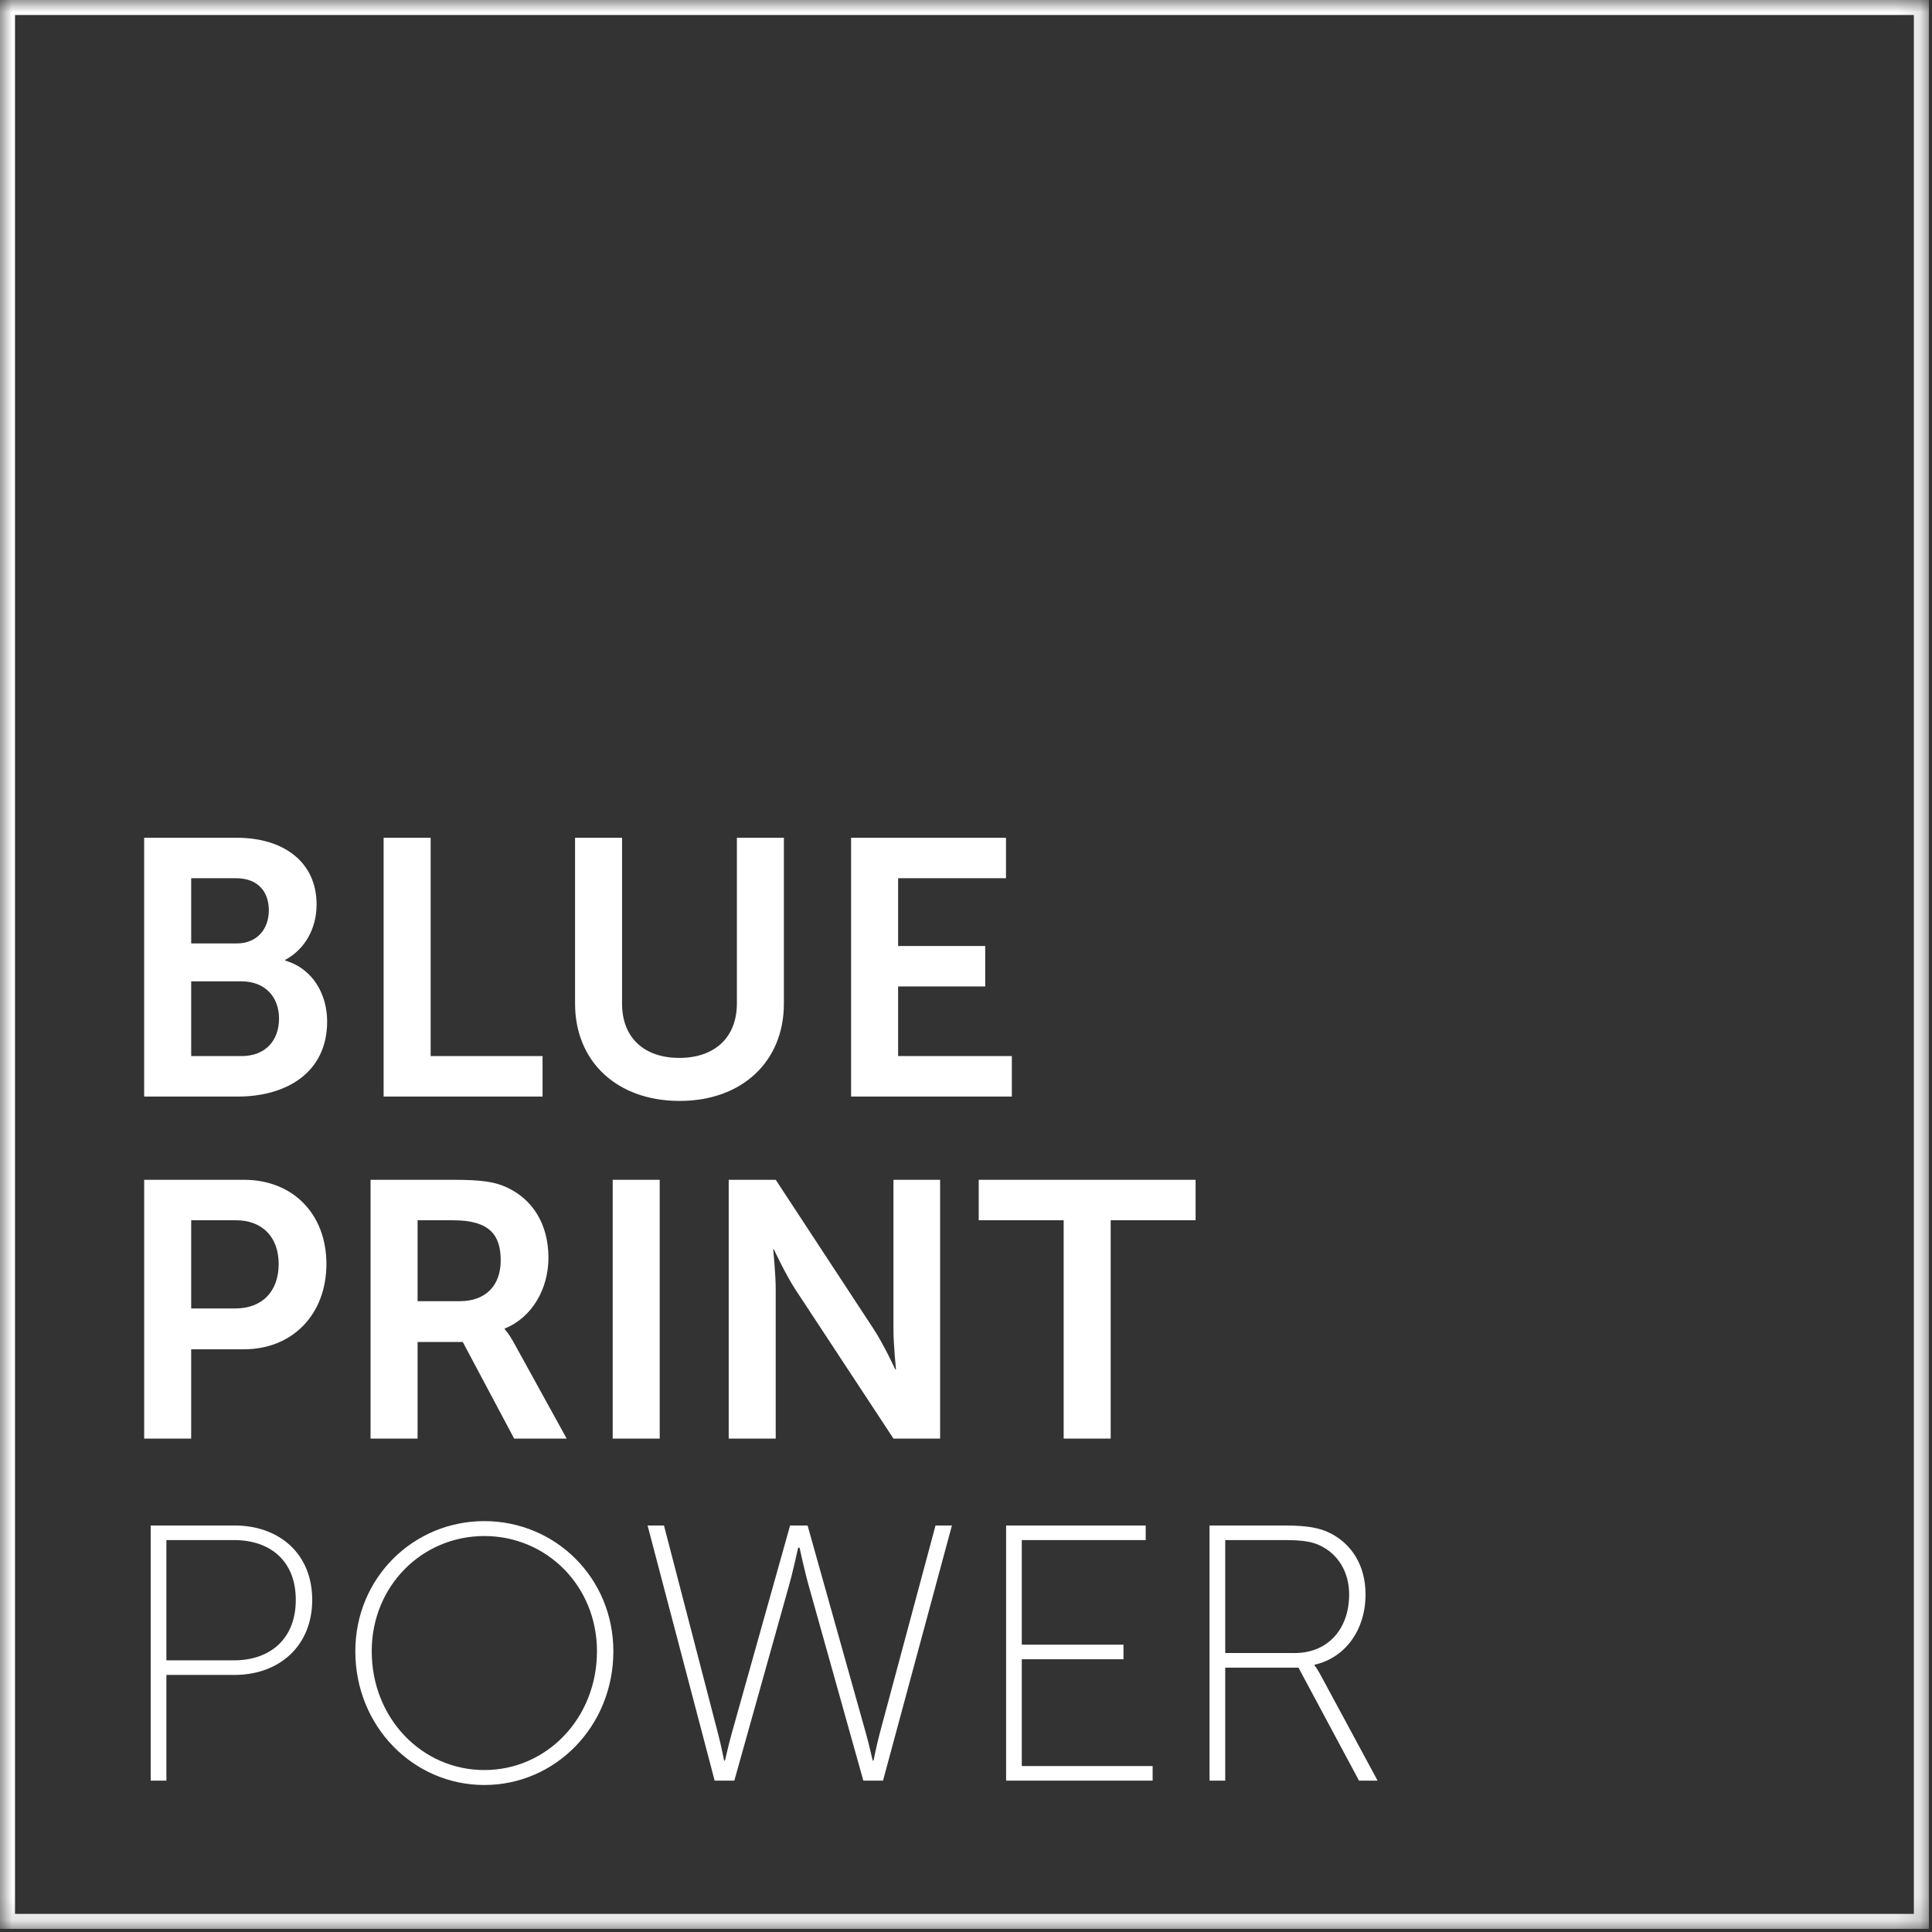
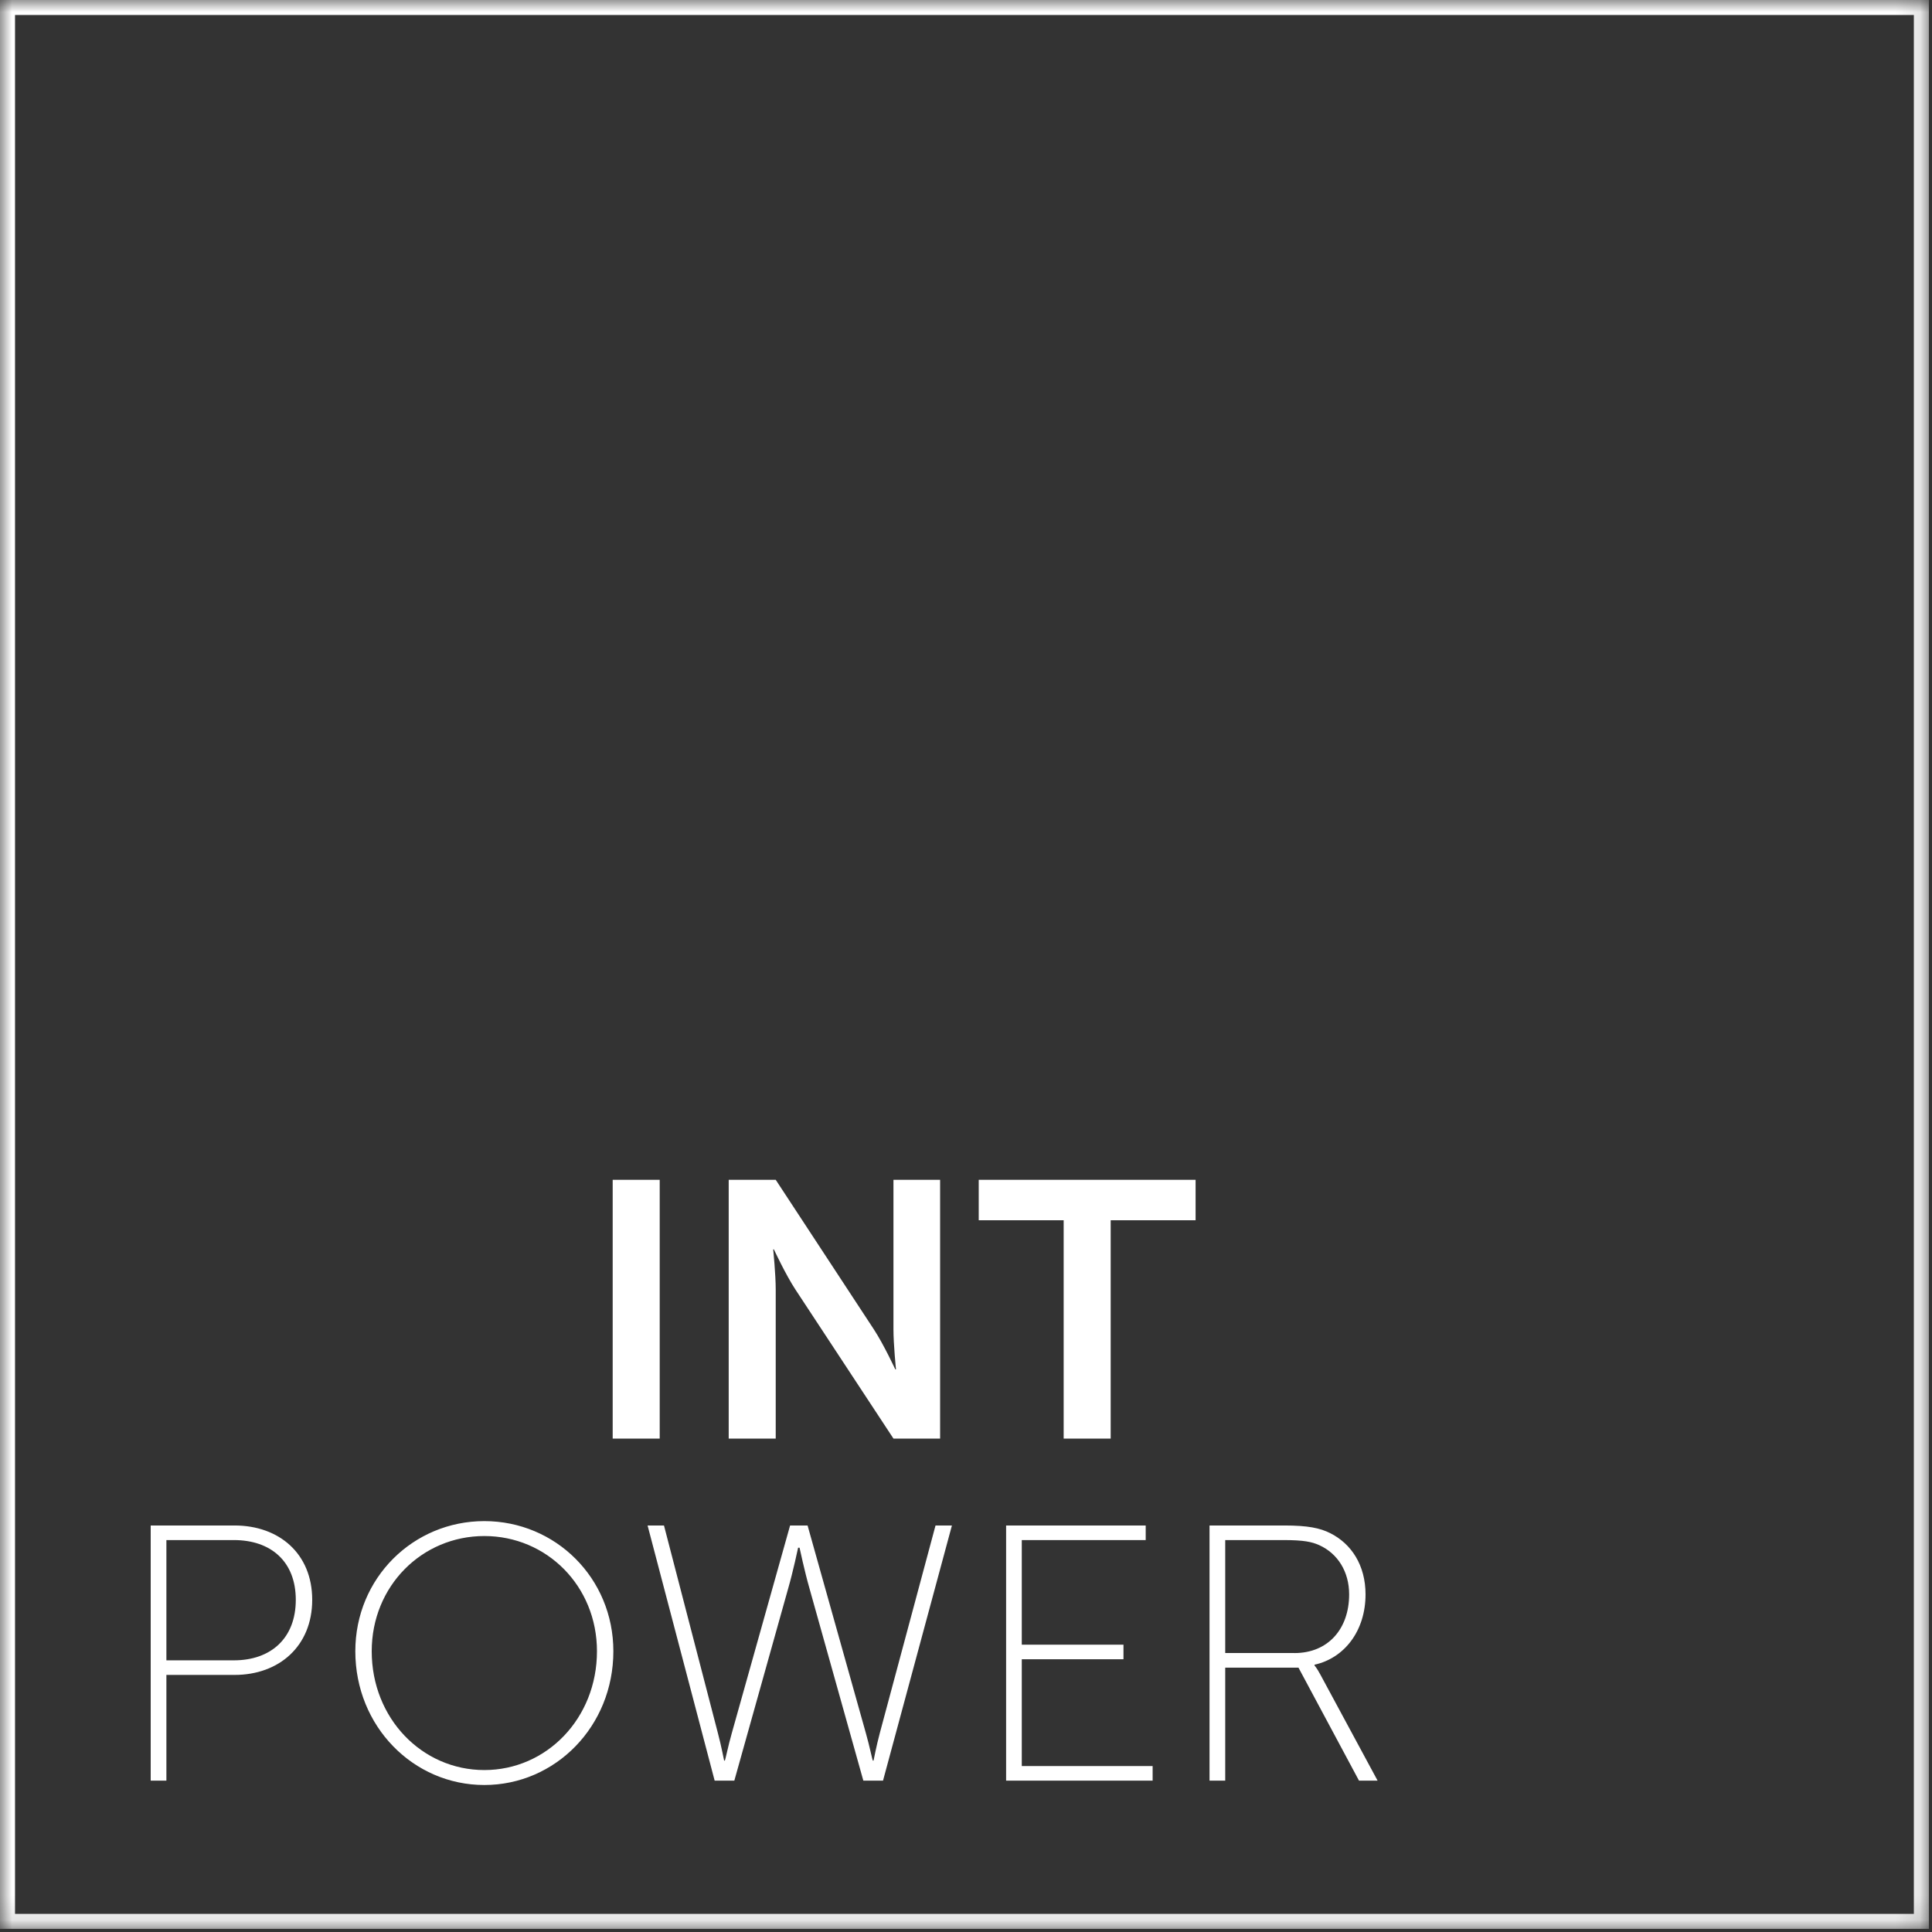
<svg xmlns="http://www.w3.org/2000/svg" xmlns:xlink="http://www.w3.org/1999/xlink" width="80" height="80" viewBox="0 0 80 80">
  <rect x="0" y="0" width="80" height="80" fill="#333333" stroke="none" />
  <defs>
    <path id="prefix__a" d="M0 79.871L79.871 79.871 79.871 0 0 0z" />
  </defs>
  <g fill="none" fill-rule="evenodd">
-     <path fill="#FFF" d="M10 43.73c.996 0 1.554-.649 1.554-1.554 0-.89-.573-1.54-1.554-1.54H7.917v3.094H10zm-.197-4.664c.846 0 1.329-.603 1.329-1.373s-.453-1.328-1.359-1.328H7.917v2.701h1.886zM5.97 34.69h3.833c1.932 0 3.306.996 3.306 2.762 0 .996-.483 1.856-1.298 2.294v.03c1.177.347 1.735 1.434 1.735 2.52 0 2.143-1.72 3.11-3.697 3.11h-3.88V34.69zM15.885 34.69L17.832 34.69 17.832 43.73 22.466 43.73 22.466 45.405 15.885 45.405zM23.812 34.69h1.946v6.867c0 1.434.936 2.249 2.37 2.249 1.434 0 2.385-.815 2.385-2.264V34.69h1.946v6.867c0 2.4-1.735 4.03-4.316 4.03-2.596 0-4.331-1.63-4.331-4.03V34.69zM35.242 34.69L41.656 34.69 41.656 36.365 37.189 36.365 37.189 39.172 40.796 39.172 40.796 40.847 37.189 40.847 37.189 43.73 41.898 43.73 41.898 45.405 35.242 45.405zM9.743 54.18c1.132 0 1.796-.724 1.796-1.84 0-1.102-.664-1.812-1.766-1.812H7.917v3.652h1.826zM5.97 48.853h4.135c2.008 0 3.411 1.403 3.411 3.486s-1.403 3.532-3.41 3.532h-2.19v3.698H5.97V48.853zM19.043 53.879c1.041 0 1.69-.62 1.69-1.69 0-1.027-.438-1.66-1.962-1.66h-1.48v3.35h1.752zm-3.698-5.026h3.456c1.162 0 1.69.09 2.158.302 1.072.483 1.751 1.509 1.751 2.928 0 1.283-.679 2.475-1.81 2.928v.03s.15.15.361.528l2.204 4H21.29l-2.128-4h-1.871v4h-1.947V48.852z" />
    <mask id="prefix__b" fill="#fff">
      <use xlink:href="#prefix__a" />
    </mask>
    <path fill="#FFF" d="M25.37 59.568L27.317 59.568 27.317 48.853 25.37 48.853zM30.174 48.853h1.947l4.06 6.188c.407.619.89 1.66.89 1.66h.03s-.105-1.026-.105-1.66v-6.188h1.932v10.715h-1.932l-4.06-6.172c-.407-.62-.89-1.66-.89-1.66h-.03s.105 1.026.105 1.66v6.172h-1.947V48.853zM44.044 50.528L40.527 50.528 40.527 48.853 49.507 48.853 49.507 50.528 45.991 50.528 45.991 59.569 44.044 59.569zM9.683 68.751c1.54 0 2.565-.92 2.565-2.505s-1.026-2.475-2.565-2.475H6.89v4.98h2.792zm-3.441-5.584h3.47c1.842 0 3.216 1.162 3.216 3.079 0 1.917-1.374 3.109-3.215 3.109H6.89v4.377h-.65V63.167zM20.055 73.294c2.581 0 4.664-2.143 4.664-4.92 0-2.702-2.083-4.77-4.664-4.77-2.58 0-4.663 2.068-4.663 4.77 0 2.777 2.083 4.92 4.663 4.92m0-10.308c2.943 0 5.343 2.354 5.343 5.388 0 3.109-2.4 5.539-5.343 5.539s-5.342-2.43-5.342-5.539c0-3.034 2.4-5.388 5.342-5.388M33.048 64.088s-.211.996-.408 1.675l-2.233 7.969h-.815l-2.777-10.565h.679l2.234 8.603c.136.513.256 1.132.256 1.132h.03c.016 0 .136-.604.287-1.132l2.415-8.603h.724l2.415 8.603c.151.528.272 1.132.287 1.132h.03s.12-.62.257-1.132l2.309-8.603h.679l-2.853 10.565h-.815l-2.233-7.969c-.196-.68-.408-1.675-.408-1.675h-.06zM41.661 63.167L47.441 63.167 47.441 63.771 42.31 63.771 42.31 68.102 46.521 68.102 46.521 68.706 42.31 68.706 42.31 73.128 47.728 73.128 47.728 73.732 41.661 73.732zM53.601 68.45c1.389 0 2.264-.997 2.264-2.43 0-.936-.468-1.69-1.237-2.038-.302-.136-.634-.211-1.48-.211h-2.414v4.678H53.6zm-3.516-5.283h3.094c.98 0 1.479.106 1.901.317.876.438 1.464 1.328 1.464 2.536 0 1.509-.875 2.64-2.113 2.912v.03s.106.121.242.378l2.37 4.392h-.77l-2.506-4.679h-3.033v4.679h-.65V63.167z" mask="url(#prefix__b)" />
    <path fill="#FFF" d="M.622 79.25h78.627V.621H.622v78.627zM0 79.87h79.871V0H0v79.871z" mask="url(#prefix__b)" />
  </g>
</svg>